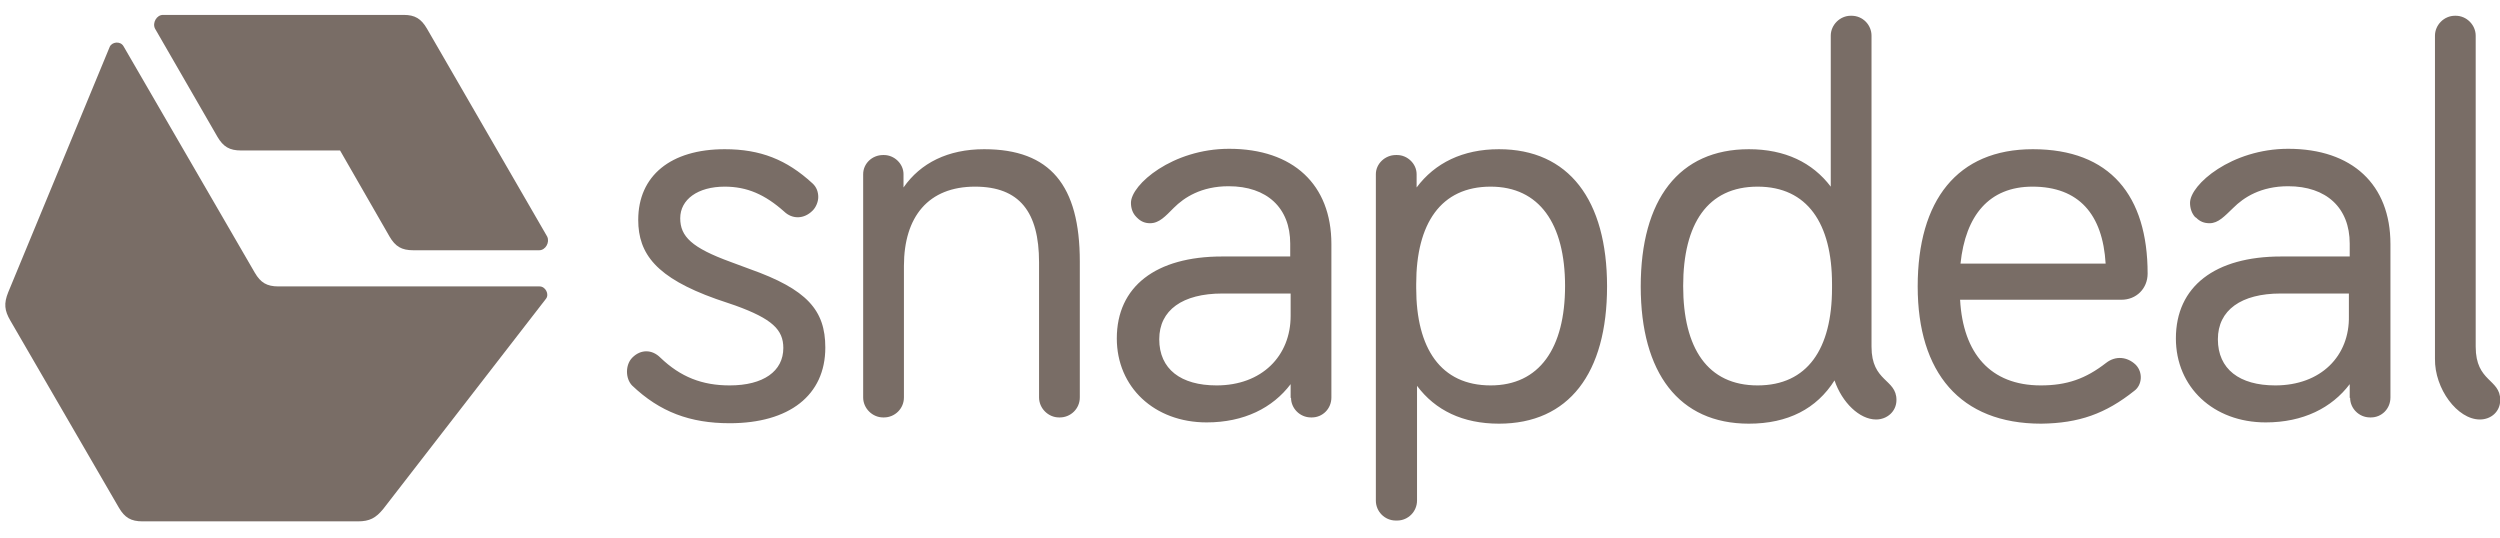
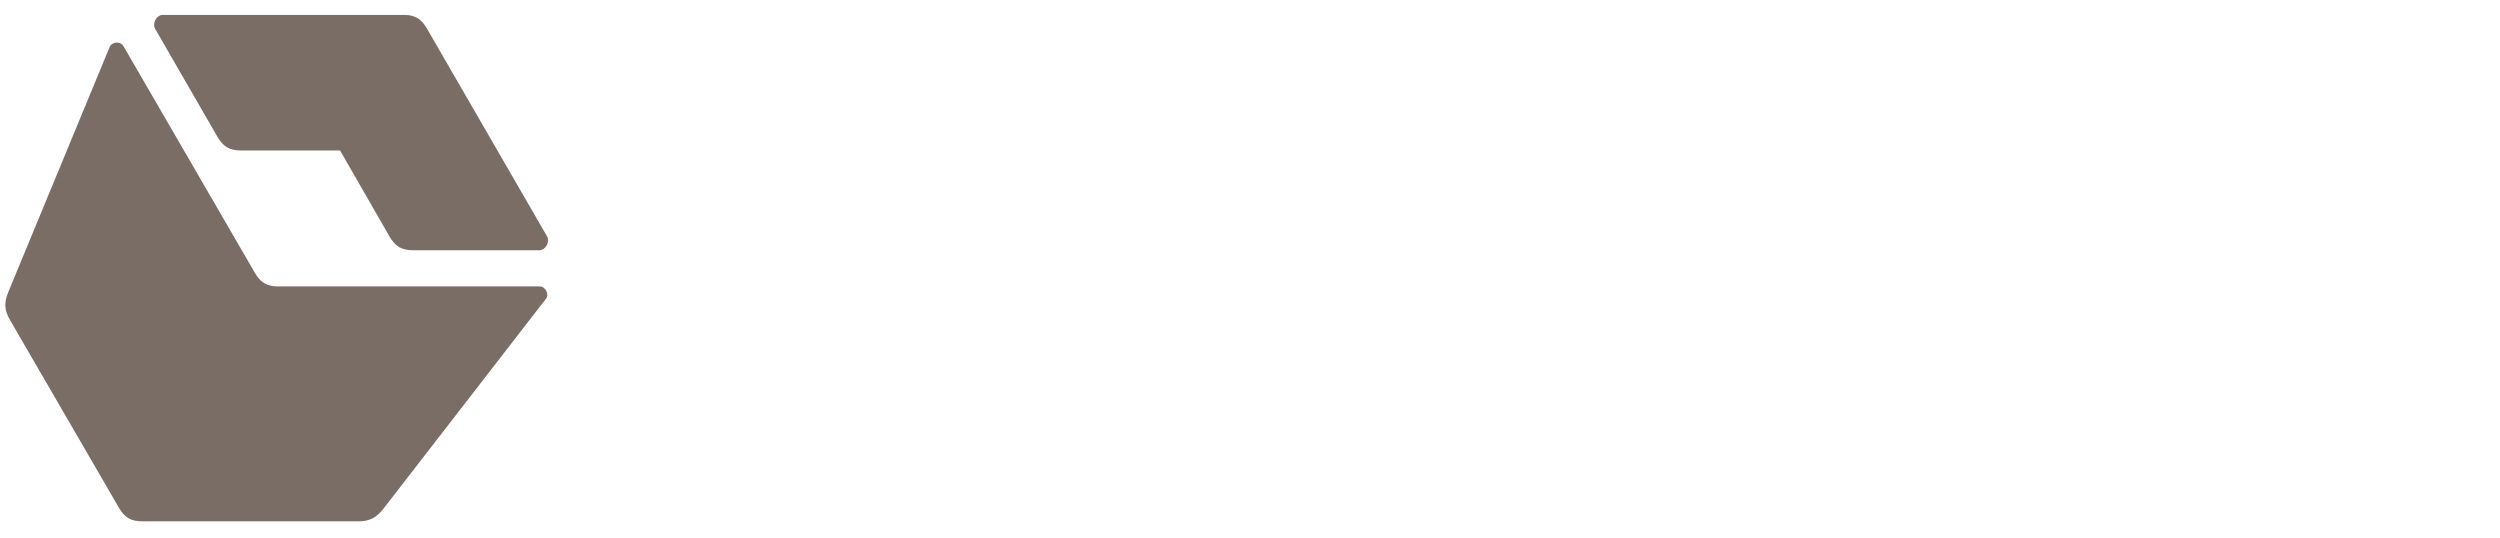
<svg xmlns="http://www.w3.org/2000/svg" width="79" height="17" viewBox="0 0 79 17" fill="none">
  <path fill-rule="evenodd" clip-rule="evenodd" d="M12.309 7.474C12.493 7.79 12.691 7.908 13.059 7.908H17.04C17.237 7.908 17.381 7.658 17.29 7.474L13.492 0.905C13.308 0.589 13.111 0.471 12.756 0.471H5.148C4.951 0.471 4.807 0.721 4.899 0.905L6.87 4.321C7.054 4.636 7.251 4.755 7.619 4.755H10.746L12.309 7.474ZM3.756 16.041C3.94 16.357 4.137 16.475 4.505 16.475H11.311C11.679 16.475 11.876 16.37 12.112 16.081L17.25 9.445C17.368 9.301 17.237 9.051 17.053 9.051H8.801C8.433 9.051 8.236 8.933 8.052 8.618L3.9 1.456C3.795 1.286 3.532 1.325 3.466 1.483L0.26 9.235C0.116 9.59 0.142 9.813 0.326 10.129L3.756 16.041Z" fill="#200D00" fill-opacity="0.6" />
-   <path fill-rule="evenodd" clip-rule="evenodd" d="M67.444 12.35C67.694 12.166 67.72 11.771 67.497 11.535L67.484 11.522C67.221 11.272 66.853 11.233 66.551 11.469C65.907 11.969 65.316 12.179 64.488 12.179C62.898 12.179 62.031 11.167 61.939 9.472H67.037C67.51 9.472 67.865 9.117 67.865 8.644C67.865 6.187 66.682 4.715 64.238 4.715C61.847 4.715 60.599 6.332 60.599 9.052C60.599 11.771 61.939 13.388 64.501 13.388C65.697 13.374 66.538 13.072 67.444 12.35ZM74.264 12.573C74.264 12.901 74.54 13.191 74.895 13.191H74.921C75.263 13.191 75.538 12.915 75.538 12.56V7.711C75.538 5.832 74.33 4.702 72.306 4.702C70.519 4.702 69.205 5.832 69.205 6.41C69.205 6.581 69.258 6.739 69.363 6.857L69.402 6.883C69.52 7.002 69.652 7.054 69.823 7.054C70.099 7.054 70.296 6.831 70.572 6.568C70.9 6.24 71.439 5.885 72.306 5.885C73.515 5.885 74.251 6.568 74.251 7.698V8.105H72.083C69.993 8.105 68.758 9.052 68.758 10.694C68.758 12.231 69.941 13.348 71.597 13.348C72.779 13.348 73.686 12.888 74.251 12.139V12.573H74.264ZM71.899 12.179C70.769 12.179 70.085 11.666 70.085 10.72C70.085 9.8 70.821 9.275 72.07 9.275H74.225V9.984C74.251 11.246 73.344 12.179 71.899 12.179ZM22.901 4.715C21.192 4.715 20.168 5.556 20.168 6.949C20.168 8.027 20.746 8.776 22.625 9.446L23.242 9.656C24.399 10.076 24.753 10.418 24.753 10.996C24.753 11.732 24.123 12.179 23.058 12.179C22.191 12.179 21.508 11.916 20.864 11.298C20.601 11.036 20.246 11.036 19.984 11.298L19.971 11.312C19.76 11.535 19.76 11.955 19.971 12.179C20.851 13.02 21.81 13.374 23.058 13.374C24.937 13.374 26.08 12.494 26.08 10.983C26.08 9.8 25.502 9.143 23.689 8.5L23.085 8.276C21.863 7.83 21.495 7.475 21.495 6.897C21.495 6.305 22.047 5.898 22.901 5.898C23.61 5.898 24.175 6.148 24.78 6.686C25.042 6.936 25.41 6.923 25.673 6.66L25.686 6.647C25.778 6.555 25.857 6.384 25.857 6.226C25.857 6.069 25.805 5.911 25.673 5.793C24.858 5.044 24.031 4.715 22.901 4.715ZM44.778 15.819V12.192C45.356 12.967 46.224 13.388 47.367 13.388C49.574 13.388 50.783 11.798 50.783 9.052C50.783 6.318 49.574 4.715 47.367 4.715C46.224 4.715 45.343 5.149 44.765 5.924V5.504C44.765 5.175 44.476 4.899 44.148 4.899H44.108C43.767 4.899 43.477 5.175 43.477 5.504V15.819C43.477 16.16 43.753 16.449 44.108 16.449H44.148C44.502 16.449 44.778 16.16 44.778 15.819ZM40.797 12.573C40.797 12.901 41.073 13.191 41.428 13.191H41.454C41.796 13.191 42.072 12.915 42.072 12.56V7.711C42.072 5.832 40.863 4.702 38.839 4.702C37.052 4.702 35.738 5.832 35.738 6.41C35.738 6.581 35.791 6.739 35.909 6.857L35.935 6.883C36.053 7.002 36.185 7.054 36.343 7.054C36.632 7.054 36.829 6.831 37.092 6.568C37.42 6.24 37.959 5.885 38.826 5.885C40.035 5.885 40.771 6.568 40.771 7.698V8.105H38.616C36.527 8.105 35.291 9.052 35.291 10.694C35.291 12.231 36.474 13.348 38.13 13.348C39.312 13.348 40.219 12.888 40.784 12.139V12.573H40.797ZM59.285 13.256C59.626 13.256 59.928 13.007 59.928 12.639C59.928 11.969 59.14 12.074 59.14 10.957V1.128C59.14 0.787 58.864 0.498 58.509 0.498H58.483C58.142 0.498 57.852 0.787 57.852 1.128V5.898C57.274 5.136 56.407 4.715 55.264 4.715C53.056 4.715 51.847 6.305 51.847 9.052C51.847 11.785 53.056 13.388 55.264 13.388C56.499 13.388 57.406 12.915 57.971 12.021C58.207 12.717 58.759 13.256 59.285 13.256ZM38.445 12.179C37.315 12.179 36.632 11.666 36.632 10.72C36.632 9.8 37.367 9.275 38.629 9.275H40.784V9.984C40.784 11.246 39.877 12.179 38.445 12.179ZM28.564 12.56V8.408C28.564 6.844 29.339 5.898 30.811 5.898C32.217 5.898 32.834 6.699 32.834 8.289V12.56C32.834 12.901 33.123 13.191 33.465 13.191H33.491C33.833 13.191 34.122 12.915 34.122 12.56V8.263C34.122 5.859 33.189 4.715 31.1 4.715C29.957 4.715 29.089 5.149 28.551 5.924V5.504C28.551 5.175 28.262 4.899 27.933 4.899H27.907C27.552 4.899 27.276 5.175 27.276 5.504V12.56C27.276 12.901 27.565 13.191 27.907 13.191H27.933C28.275 13.191 28.564 12.915 28.564 12.56ZM64.225 5.898C65.697 5.898 66.446 6.778 66.538 8.329H61.952C62.11 6.805 62.859 5.898 64.225 5.898ZM55.54 12.179C53.963 12.179 53.188 11.009 53.188 9.038C53.188 7.067 53.963 5.898 55.54 5.898C57.117 5.898 57.892 7.067 57.892 8.973V9.104C57.892 11.023 57.117 12.179 55.54 12.179ZM47.104 5.898C48.641 5.898 49.456 7.067 49.456 9.038C49.456 11.009 48.641 12.179 47.104 12.179C45.527 12.179 44.752 11.009 44.752 9.104V8.973C44.752 7.067 45.527 5.898 47.104 5.898ZM78.364 13.256C78.718 13.256 79.007 13.007 79.007 12.639C79.007 11.969 78.232 12.074 78.232 10.957V1.128C78.232 0.787 77.943 0.498 77.602 0.498H77.575C77.234 0.498 76.945 0.787 76.945 1.128V11.338C76.931 12.284 77.654 13.256 78.364 13.256Z" fill="#200D00" fill-opacity="0.6" />
</svg>